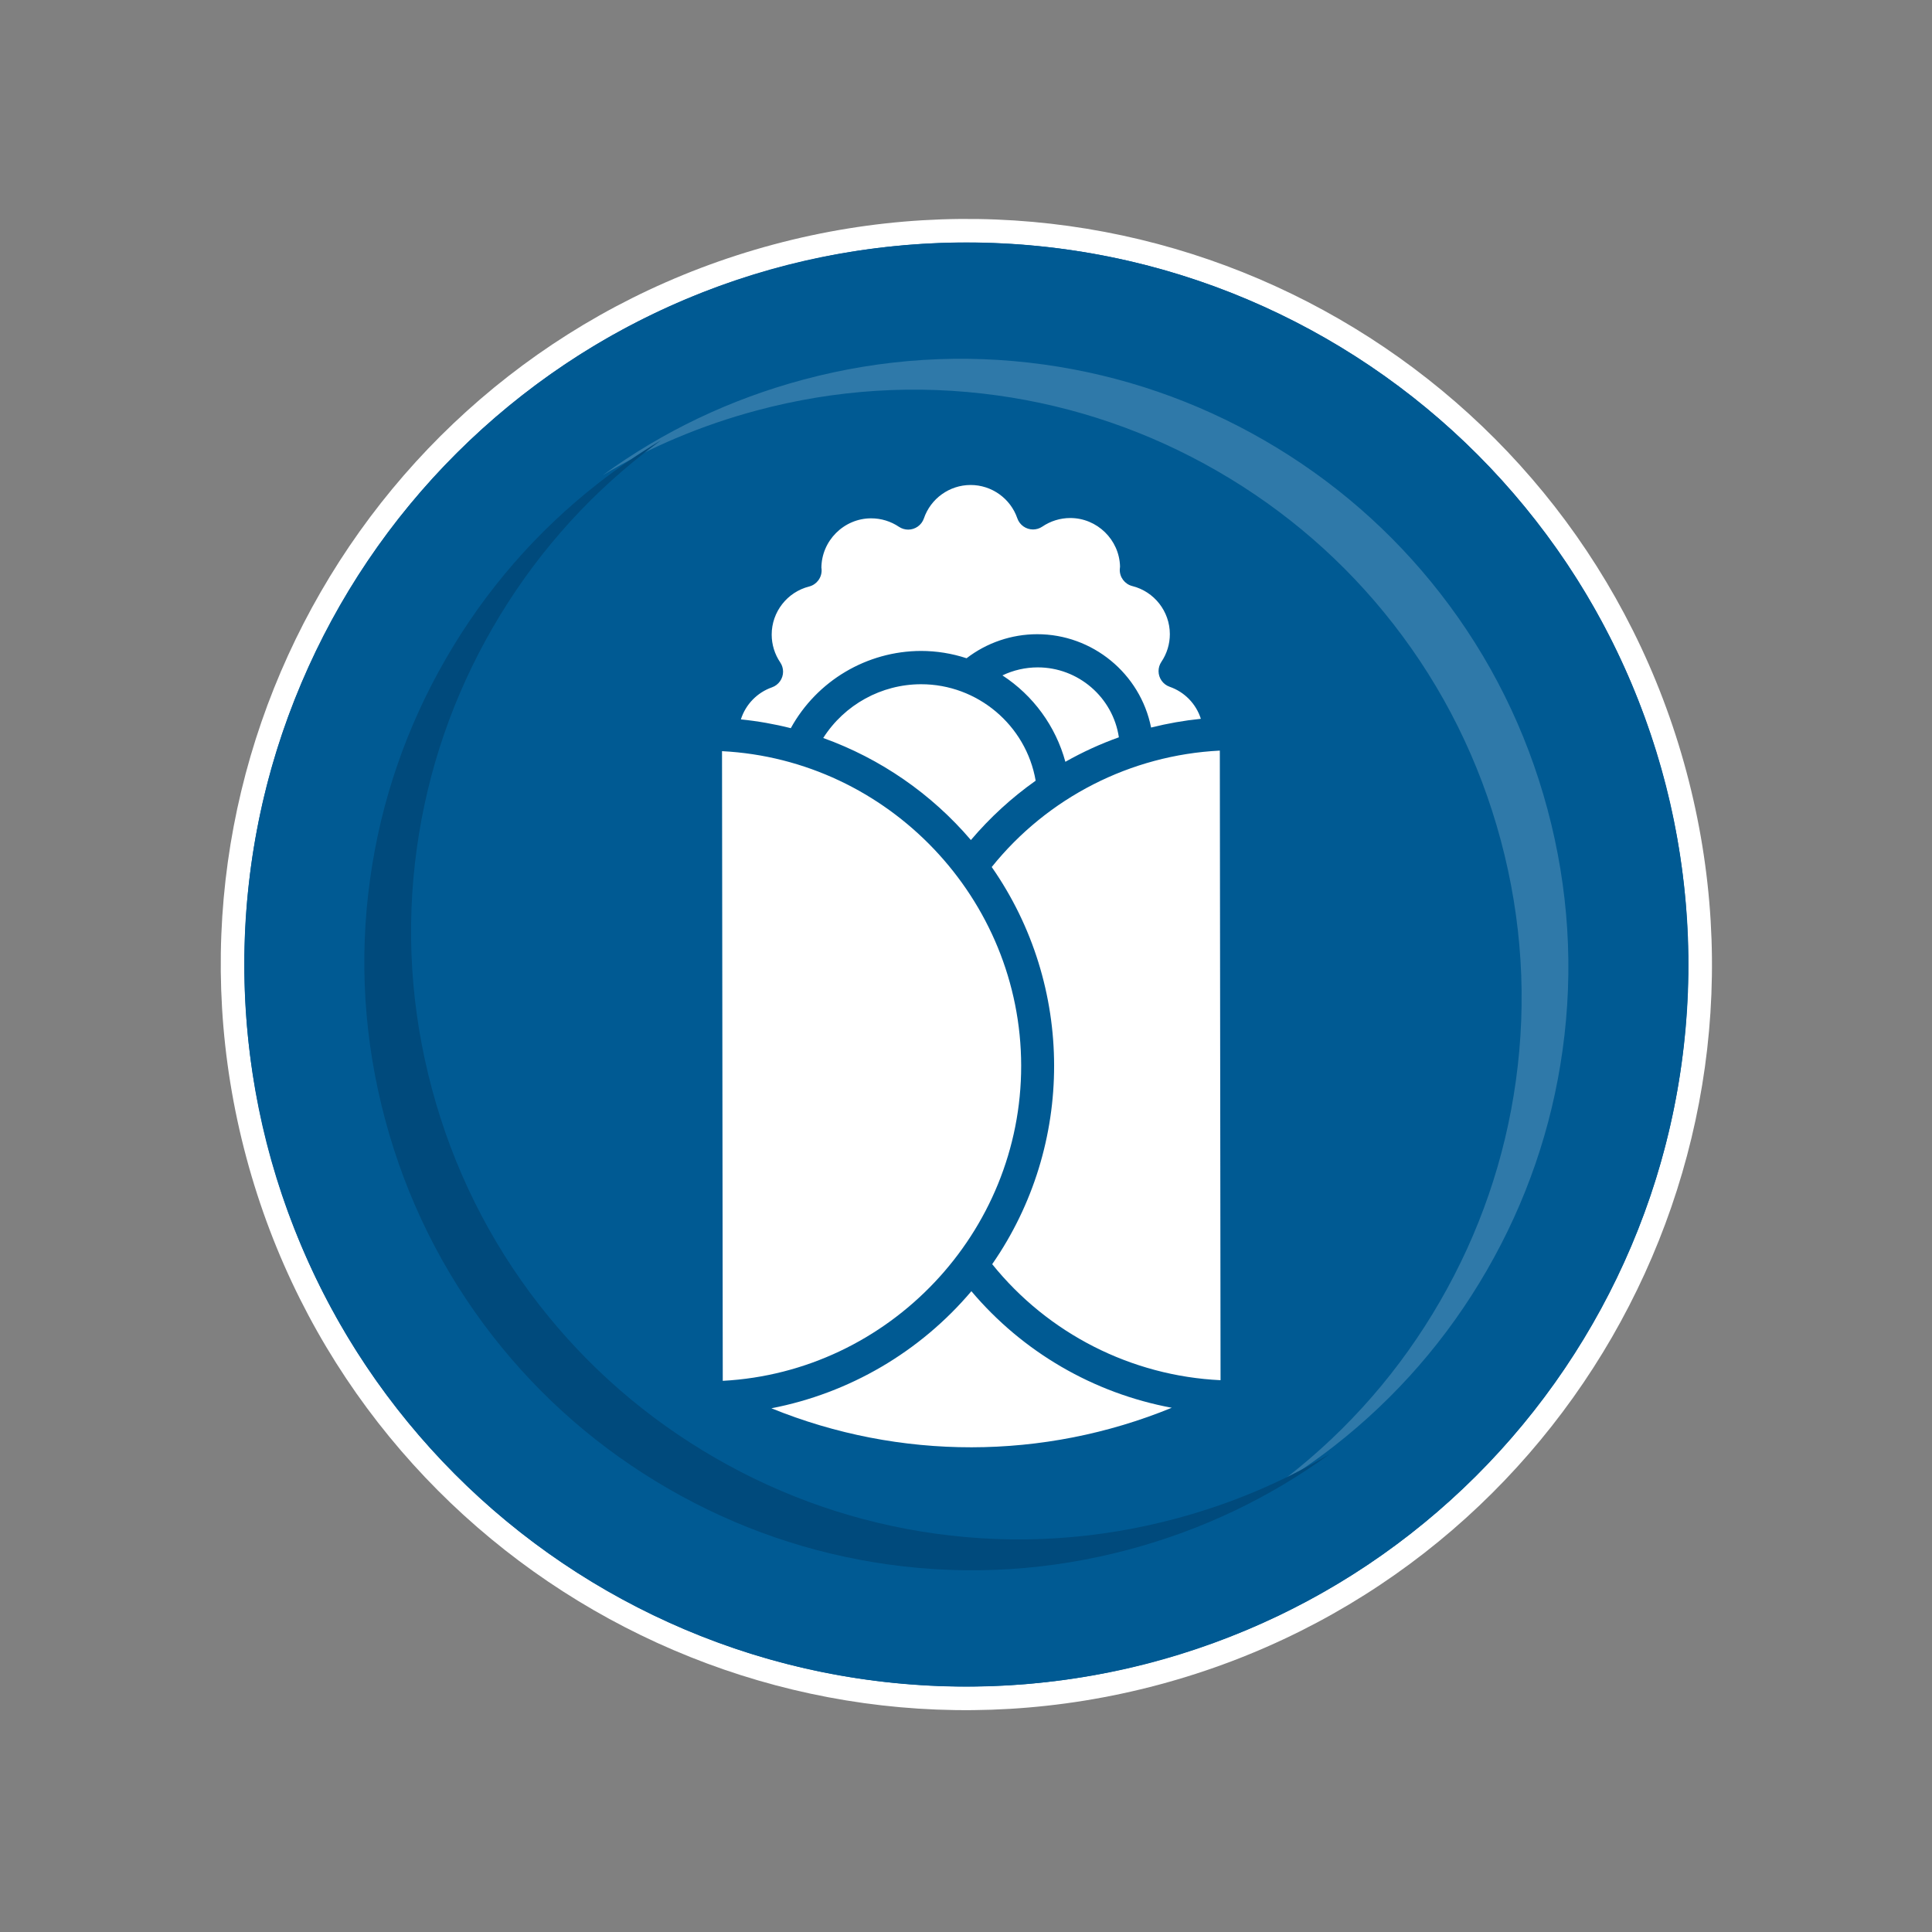
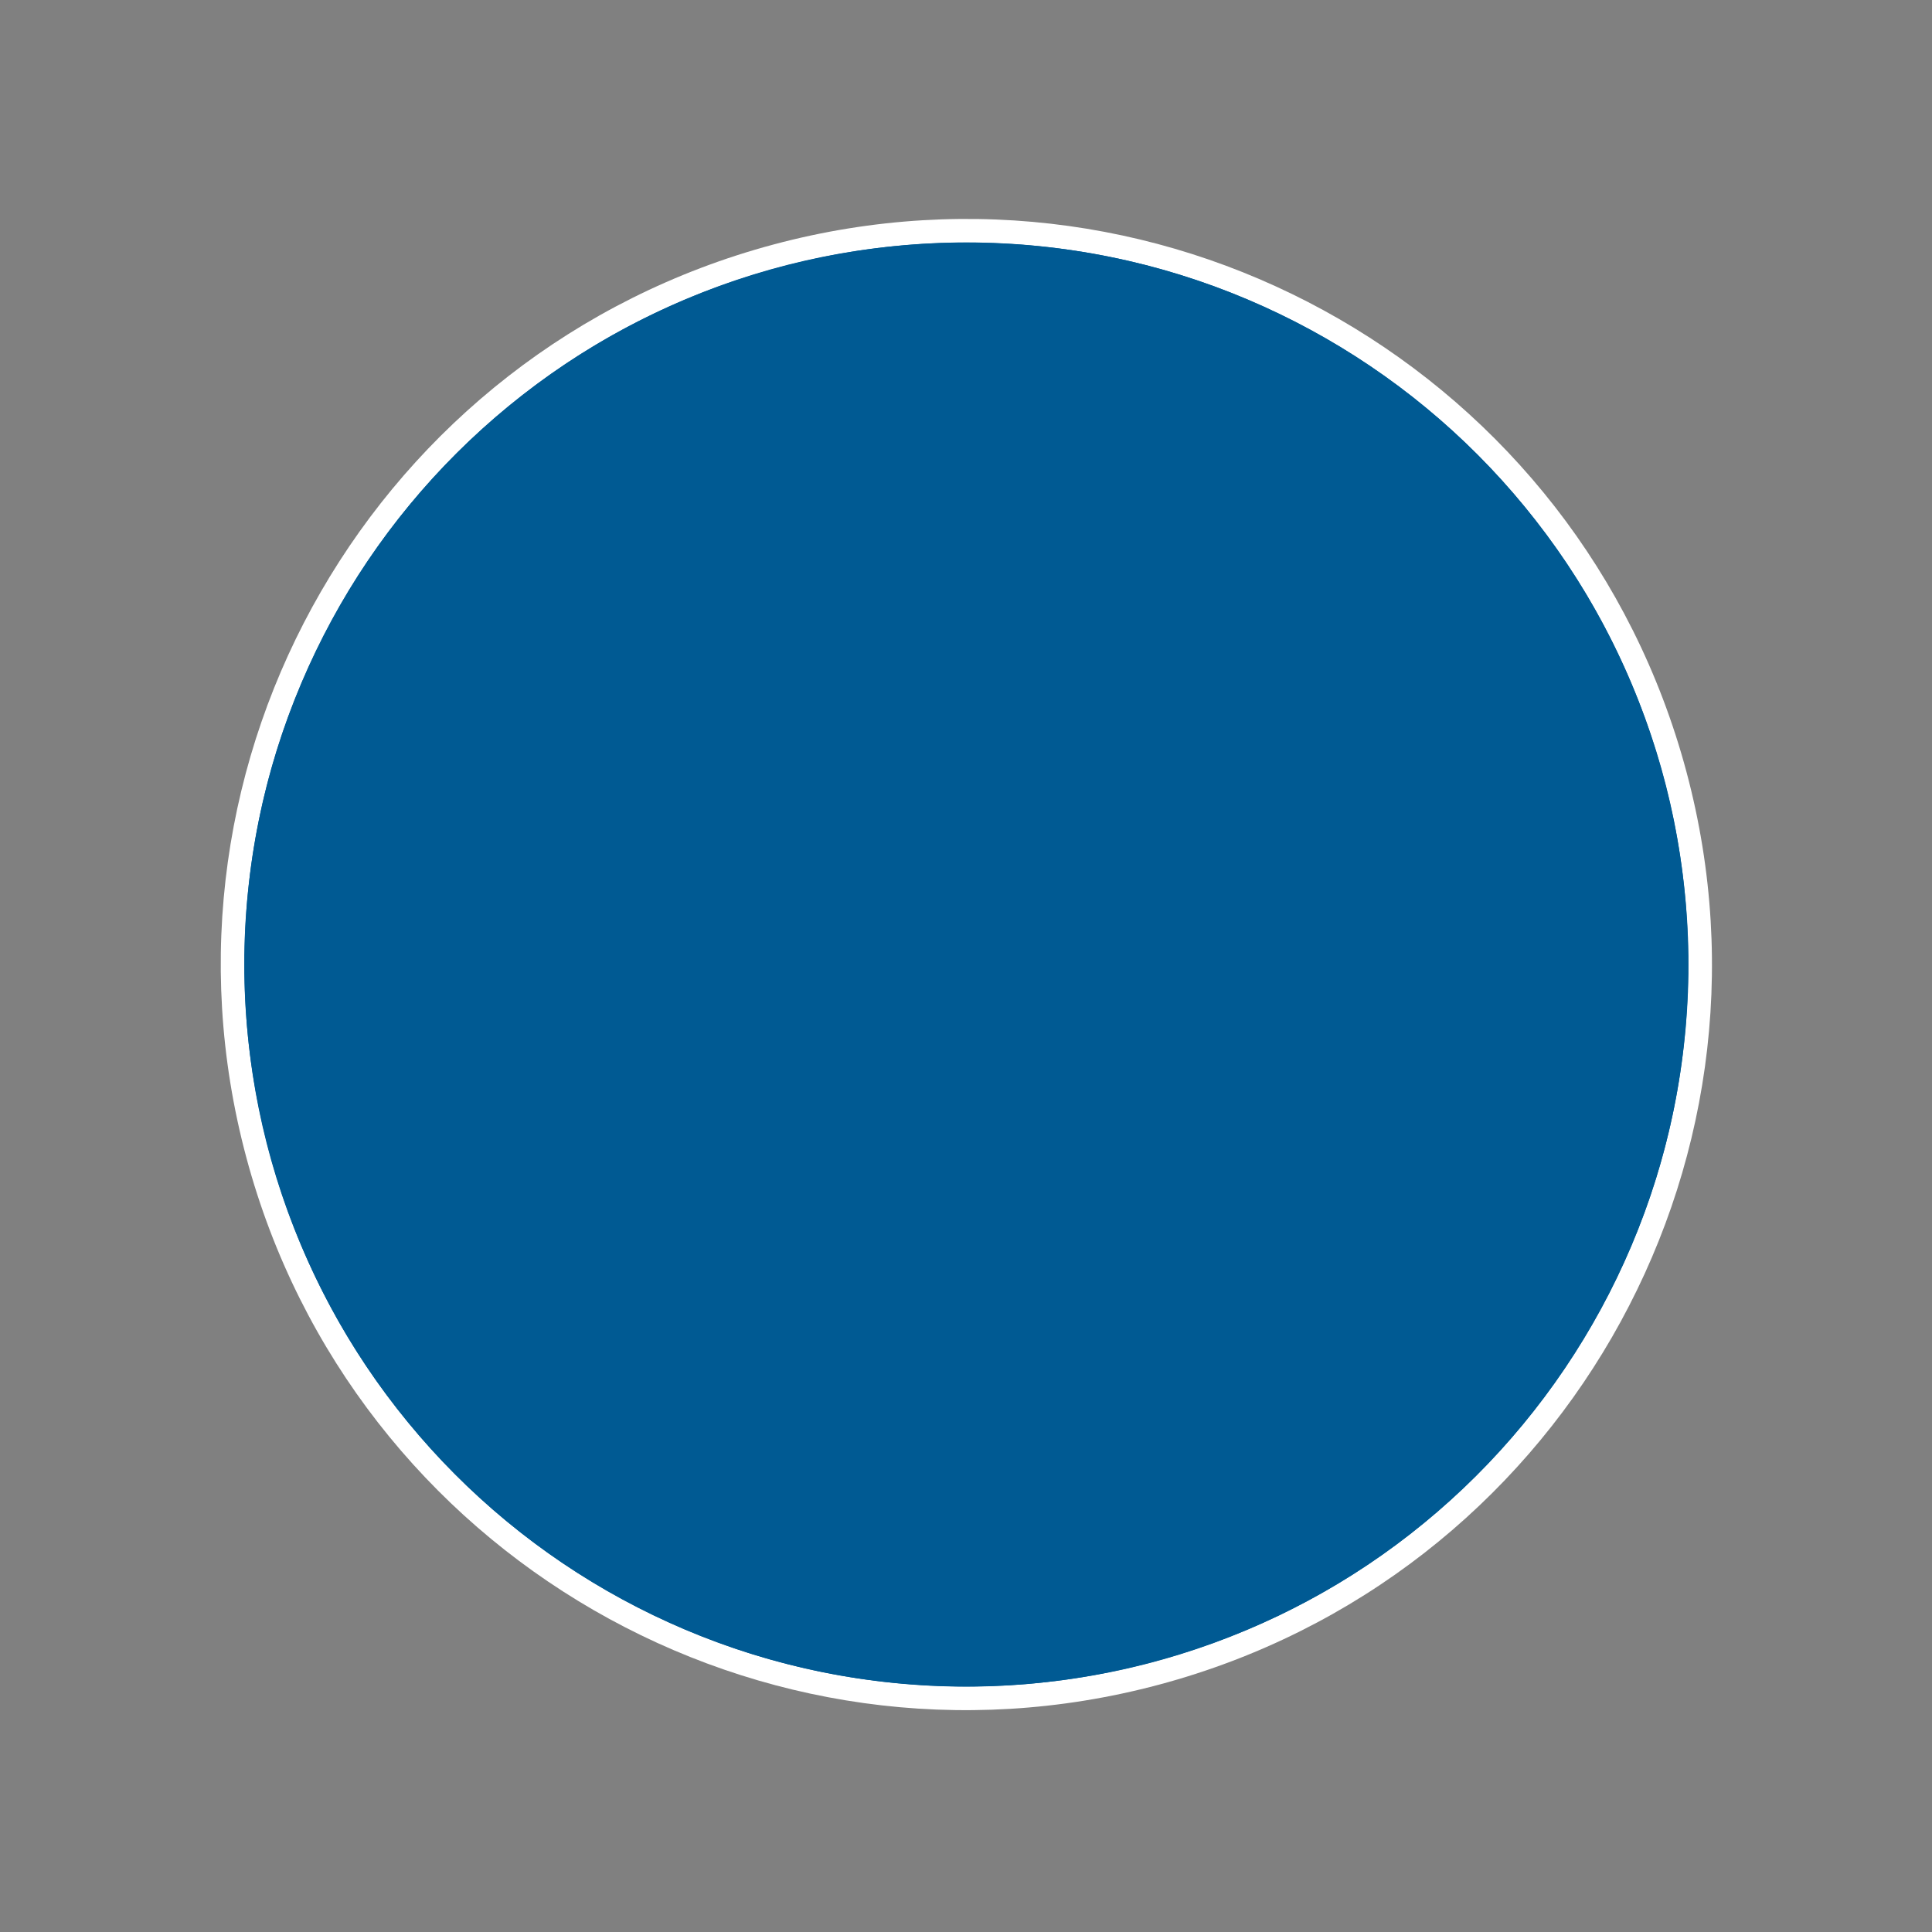
<svg xmlns="http://www.w3.org/2000/svg" xmlns:ns1="http://www.serif.com/" width="100%" height="100%" viewBox="0 0 749 749" version="1.1" xml:space="preserve" style="fill-rule:evenodd;clip-rule:evenodd;stroke-linejoin:round;stroke-miterlimit:2;">
  <rect x="0" y="0" width="749" height="749" fill="#808080" stroke="none" />
  <g transform="matrix(1,0,0,1,-25591.4,-18110.3)">
    <g id="Icon-Wraps" ns1:id="Icon Wraps" transform="matrix(1,0,0,1,26747,17852.7)">
-       <rect x="-1155.52" y="257.674" width="748.339" height="748.339" style="fill:none;" />
      <g id="Icon-Logo_Neu" ns1:id="Icon Logo_Neu" transform="matrix(0.816,0,0,0.816,-143.383,115.946)">
        <rect x="-1155.52" y="257.674" width="748.339" height="748.339" style="fill:none;" />
        <g transform="matrix(3.254,12.145,12.145,-3.254,-689.687,973.942)">
          <path d="M-28.167,-28.167C-43.723,-28.167 -56.334,-15.556 -56.334,0C-56.334,15.556 -43.723,28.167 -28.167,28.167C-12.611,28.167 0,15.556 0,0C0,-15.556 -12.611,-28.167 -28.167,-28.167" style="fill:white;fill-rule:nonzero;" />
        </g>
        <g transform="matrix(-12.145,3.254,-3.254,-12.145,-692.583,963.134)">
          <path d="M0,54.555C-3.683,54.555 -7.255,53.834 -10.618,52.412C-13.865,51.038 -16.783,49.071 -19.288,46.566C-21.794,44.06 -23.761,41.143 -25.134,37.895C-26.557,34.532 -27.278,30.96 -27.278,27.277C-27.278,23.594 -26.557,20.022 -25.134,16.66C-23.761,13.412 -21.794,10.494 -19.288,7.989C-16.783,5.484 -13.865,3.517 -10.618,2.143C-7.255,0.721 -3.683,0 0,0C3.683,0 7.255,0.721 10.617,2.143C13.865,3.517 16.783,5.484 19.288,7.989C21.793,10.494 23.76,13.412 25.134,16.66C26.556,20.022 27.277,23.594 27.277,27.277C27.277,30.96 26.556,34.532 25.134,37.895C23.76,41.143 21.793,44.06 19.288,46.566C16.783,49.071 13.865,51.038 10.617,52.412C7.255,53.834 3.683,54.555 0,54.555" style="fill:rgb(0,90,147);fill-rule:nonzero;" />
        </g>
        <g transform="matrix(-10.219,2.738,-2.738,-10.219,-706.66,910.596)">
-           <path d="M0,54.555C-3.683,54.555 -7.255,53.834 -10.618,52.412C-13.865,51.038 -16.783,49.071 -19.288,46.566C-21.794,44.06 -23.761,41.143 -25.134,37.895C-26.557,34.532 -27.278,30.96 -27.278,27.277C-27.278,23.594 -26.557,20.022 -25.134,16.66C-23.761,13.412 -21.794,10.494 -19.288,7.989C-16.783,5.484 -13.865,3.517 -10.618,2.143C-7.255,0.721 -3.683,0 0,0C3.683,0 7.255,0.721 10.617,2.143C13.865,3.517 16.783,5.484 19.288,7.989C21.793,10.494 23.76,13.412 25.134,16.66C26.556,20.022 27.277,23.594 27.277,27.277C27.277,30.96 26.556,34.532 25.134,37.895C23.76,41.143 21.793,44.06 19.288,46.566C16.783,49.071 13.865,51.038 10.617,52.412C7.255,53.834 3.683,54.555 0,54.555" style="fill:rgb(0,90,147);fill-rule:nonzero;" />
          <g transform="matrix(-0.09,-0.024,0.024,-0.09,16.706,56.336)">
-             <path d="M376,455.768C333.014,453.681 292.923,433.253 265.968,399.704C305.923,342.291 305.923,265.637 265.968,208.224C292.951,174.714 333.035,154.315 376.008,152.224L376,455.768ZM301.536,157.528C296.885,140.395 286.099,125.554 271.24,115.84C276.55,113.31 282.358,111.998 288.24,111.998C307.754,111.998 324.494,126.448 327.344,145.752C318.42,148.931 309.786,152.871 301.536,157.528ZM287.2,166.624C275.622,174.798 265.12,184.399 255.944,195.2C236.921,172.866 212.396,155.878 184.8,145.92C195.077,129.824 212.903,120.056 232,120.056C259.175,120.056 282.623,139.837 287.2,166.624ZM160.128,121.464C163.326,120.342 165.48,117.304 165.48,113.915C165.48,112.33 165.01,110.781 164.128,109.464C161.448,105.508 160.014,100.838 160.014,96.06C160.014,85.135 167.507,75.535 178.104,72.88C181.723,71.955 184.236,68.613 184.12,64.88C184.12,64.408 184.08,63.96 184.016,64.04C184.017,50.874 194.85,40.041 208.016,40.041C212.803,40.041 217.481,41.473 221.448,44.152C222.765,45.034 224.314,45.504 225.899,45.504C229.288,45.504 232.326,43.35 233.448,40.152C236.726,30.531 245.82,24.022 255.984,24.022C266.148,24.022 275.242,30.531 278.52,40.152C279.642,43.35 282.68,45.504 286.069,45.504C287.654,45.504 289.203,45.034 290.52,44.152C294.498,41.45 299.198,40.004 304.006,40.004C316.962,40.004 327.7,50.495 328,63.448C327.96,63.744 327.88,64.552 327.872,64.84C327.756,68.573 330.269,71.915 333.888,72.84C344.485,75.495 351.978,85.095 351.978,96.02C351.978,100.798 350.544,105.468 347.864,109.424C346.982,110.741 346.512,112.29 346.512,113.875C346.512,117.264 348.666,120.302 351.864,121.424C359.021,123.919 364.593,129.654 366.88,136.88C358.789,137.697 350.768,139.098 342.88,141.072C337.709,114.977 314.605,96.002 288.003,96.002C275.696,96.002 263.726,100.063 253.96,107.552C246.874,105.215 239.462,104.016 232,104C205.893,104.043 181.784,118.307 169.176,141.168C161.27,139.161 153.227,137.736 145.112,136.904C147.408,129.687 152.978,123.96 160.128,121.464ZM136,455.792L136,152.208C216.278,156.412 280.051,223.612 280.051,304C280.051,384.388 216.278,451.588 136,455.792ZM159.384,469.064C197.041,461.849 231.118,441.96 255.92,412.72C280.623,442.071 314.747,461.977 352.456,469.032C290.602,494.292 221.238,494.292 159.384,469.032L159.384,469.064Z" style="fill:white;fill-rule:nonzero;" />
-           </g>
+             </g>
        </g>
        <g transform="matrix(-0.813,0.218,-0.218,-0.813,6437.06,1508.35)">
-           <path d="M7923.64,2896.43C7920.22,2897.74 7916.82,2899.12 7913.43,2900.55C7872.6,2917.83 7835.91,2942.56 7804.42,2974.06C7772.91,3005.55 7748.17,3042.24 7730.91,3083.09C7713.02,3125.36 7703.95,3170.27 7703.95,3216.58C7703.95,3262.89 7713.02,3307.8 7730.91,3350.09C7748.17,3390.93 7772.91,3427.61 7804.42,3459.12C7835.91,3490.62 7872.6,3515.35 7913.43,3532.62C7955.72,3550.5 8000.63,3559.57 8046.94,3559.57C8078.83,3559.57 8110.06,3555.27 8140.22,3546.76C8100.95,3561.9 8059.54,3569.57 8016.94,3569.57C7970.63,3569.57 7925.72,3560.5 7883.43,3542.62C7842.6,3525.35 7805.91,3500.62 7774.42,3469.12C7742.91,3437.61 7718.17,3400.93 7700.91,3360.09C7683.02,3317.8 7673.95,3272.89 7673.95,3226.58C7673.95,3180.27 7683.02,3135.36 7700.91,3093.09C7718.17,3052.24 7742.91,3015.55 7774.42,2984.06C7805.91,2952.56 7842.6,2927.83 7883.43,2910.55C7896.59,2904.99 7910.01,2900.28 7923.64,2896.43Z" style="fill:rgb(239,249,254);fill-opacity:0.2;fill-rule:nonzero;" />
-         </g>
+           </g>
        <g transform="matrix(0.813,-0.218,0.218,0.813,-7999.76,-244.662)">
-           <path d="M7923.64,2896.43C7920.22,2897.74 7916.82,2899.12 7913.43,2900.55C7872.6,2917.83 7835.91,2942.56 7804.42,2974.06C7772.91,3005.55 7748.17,3042.24 7730.91,3083.09C7713.02,3125.36 7703.95,3170.27 7703.95,3216.58C7703.95,3262.89 7713.02,3307.8 7730.91,3350.09C7748.17,3390.93 7772.91,3427.61 7804.42,3459.12C7835.91,3490.62 7872.6,3515.35 7913.43,3532.62C7955.72,3550.5 8000.63,3559.57 8046.94,3559.57C8078.83,3559.57 8110.06,3555.27 8140.22,3546.76C8100.95,3561.9 8059.54,3569.57 8016.94,3569.57C7970.63,3569.57 7925.72,3560.5 7883.43,3542.62C7842.6,3525.35 7805.91,3500.62 7774.42,3469.12C7742.91,3437.61 7718.17,3400.93 7700.91,3360.09C7683.02,3317.8 7673.95,3272.89 7673.95,3226.58C7673.95,3180.27 7683.02,3135.36 7700.91,3093.09C7718.17,3052.24 7742.91,3015.55 7774.42,2984.06C7805.91,2952.56 7842.6,2927.83 7883.43,2910.55C7896.59,2904.99 7910.01,2900.28 7923.64,2896.43Z" style="fill:rgb(0,74,124);fill-rule:nonzero;" />
-         </g>
+           </g>
        <g transform="matrix(12.574,0,0,12.574,-781.352,304.557)">
          <path d="M0,52.058C-13.104,52.058 -23.727,40.388 -23.727,25.992C-23.727,11.597 -13.104,-0.073 0,-0.073C13.104,-0.073 23.727,11.597 23.727,25.992C23.727,40.388 13.104,52.058 0,52.058M25.134,15.412C23.76,12.164 21.793,9.247 19.288,6.741C16.783,4.236 13.865,2.269 10.617,0.895C7.255,-0.527 3.683,-1.249 0,-1.249C-3.683,-1.249 -7.255,-0.527 -10.618,0.895C-13.865,2.269 -16.783,4.236 -19.288,6.741C-21.794,9.247 -23.761,12.164 -25.134,15.412C-26.557,18.774 -27.278,22.346 -27.278,26.029C-27.278,29.712 -26.557,33.284 -25.134,36.647C-23.761,39.895 -21.794,42.812 -19.288,45.318C-16.783,47.823 -13.865,49.79 -10.618,51.164C-7.255,52.586 -3.683,53.307 0,53.307C3.683,53.307 7.255,52.586 10.617,51.164C13.865,49.79 16.783,47.823 19.288,45.318C21.793,42.812 23.76,39.895 25.134,36.647C26.556,33.284 27.277,29.712 27.277,26.029C27.277,22.346 26.556,18.774 25.134,15.412" style="fill:rgb(0,90,147);fill-rule:nonzero;" />
        </g>
      </g>
    </g>
  </g>
</svg>